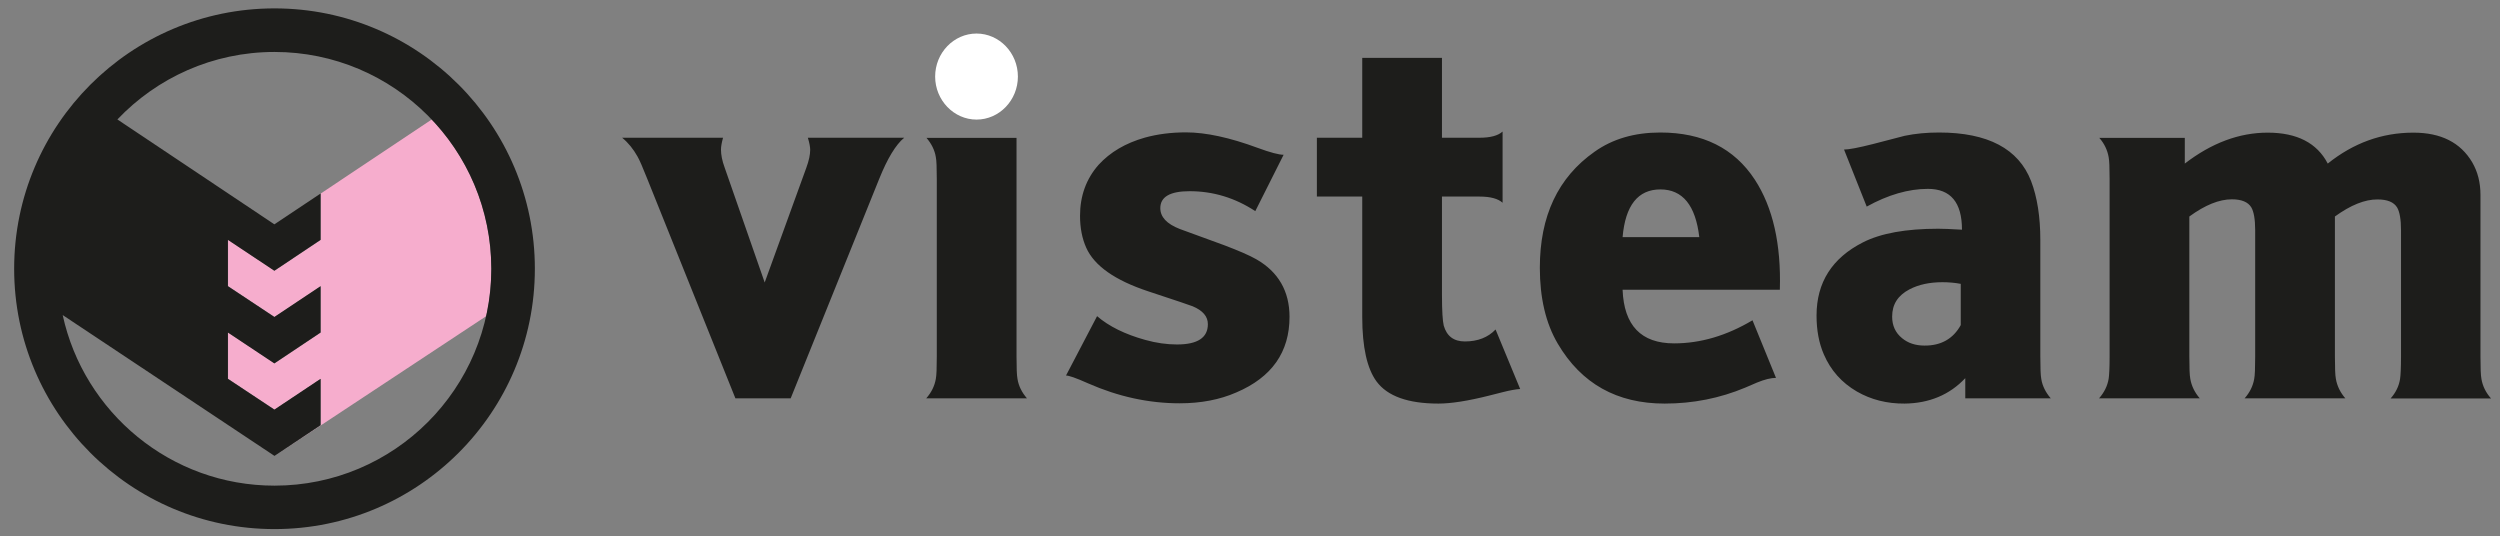
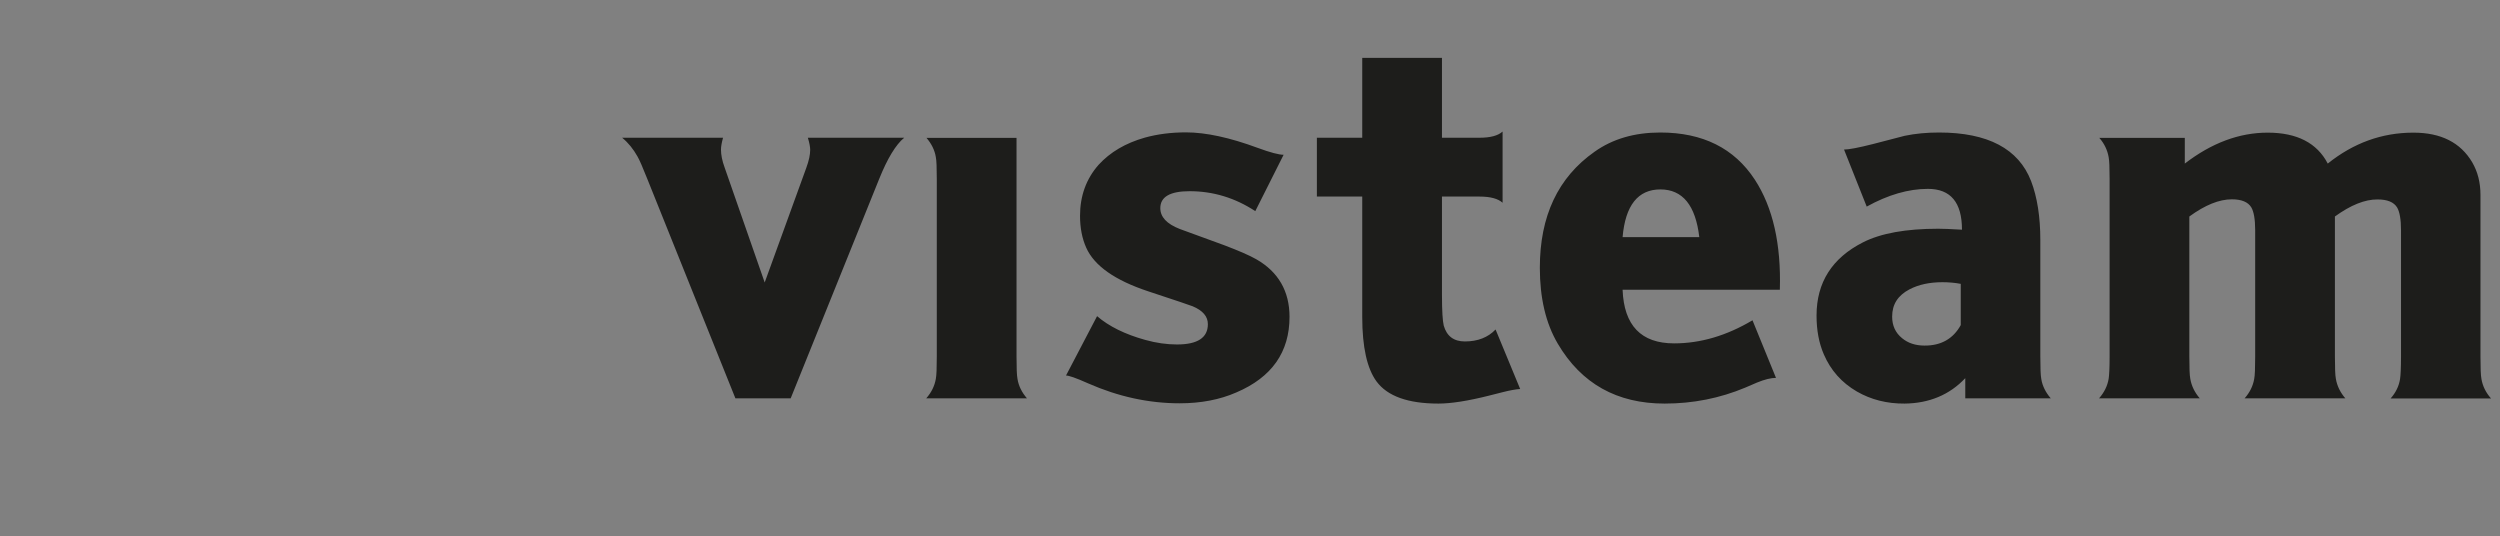
<svg xmlns="http://www.w3.org/2000/svg" enable-background="new 0 0 181.87 39.02" viewBox="0 0 181.87 39.02">
  <rect x="0" y="0" width="181.87" height="39.02" fill="#808080" stroke="none" />
-   <path clip-rule="evenodd" d="m31.41 8.69-8.08 5.39v3.37l-3.37 2.25v-.01l-3.37-2.24v3.37l3.38 2.24 3.36-2.24v3.37l-3.37 2.25v-.01l-3.37-2.24v3.37l3.38 2.24 3.36-2.24v3.37l-3.36 2.24 15.4-10.17c.25-1.11.38-2.27.38-3.46-.01-4.19-1.65-8.02-4.34-10.85z" fill="#f6adcd" fill-rule="evenodd" />
  <path d="m52.6 10.02c-.1.36-.15.65-.15.86 0 .37.08.81.27 1.32l2.91 8.35 3.03-8.35c.19-.52.28-.95.28-1.3 0-.19-.05-.49-.17-.88h7.01c-.61.5-1.22 1.5-1.83 3.02l-6.43 15.94h-4.02l-6.4-15.94c-.34-.86-.58-1.41-.72-1.65-.3-.54-.67-1-1.12-1.37zm21.35 0v15.91c0 .83.02 1.38.07 1.63.08.52.32.99.69 1.42h-7.33c.38-.43.61-.9.7-1.42.05-.25.07-.8.07-1.63v-12.89c0-.83-.02-1.37-.07-1.61-.08-.51-.32-.98-.68-1.4h6.55zm11.88 19.32c-2.27 0-4.49-.49-6.67-1.45-.89-.4-1.43-.58-1.61-.57l2.26-4.32c.86.74 2.03 1.32 3.51 1.73.79.22 1.56.33 2.3.33 1.5 0 2.25-.49 2.25-1.48 0-.56-.37-.99-1.11-1.3-.14-.06-1.21-.42-3.24-1.09-2.41-.8-3.91-1.85-4.5-3.17-.3-.67-.45-1.44-.45-2.32 0-1.45.45-2.69 1.35-3.71.84-.92 1.96-1.58 3.37-1.98.91-.25 1.9-.38 2.98-.38 1.46 0 3.2.38 5.23 1.13.9.33 1.53.5 1.88.5l-2.06 4.1c-1.48-.97-3.07-1.45-4.78-1.45-1.42 0-2.13.41-2.13 1.23 0 .65.47 1.15 1.42 1.52.6.22 1.68.61 3.23 1.18 1.05.4 1.82.73 2.33 1.02 1.61.92 2.42 2.33 2.42 4.19 0 2.57-1.29 4.4-3.87 5.5-1.21.53-2.59.79-4.11.79zm22.54-.57c-1.58.4-2.82.59-3.73.59-2.21 0-3.71-.54-4.5-1.61-.69-.94-1.04-2.5-1.04-4.7v-8.75h-3.3v-4.28h3.3v-5.81h5.8v5.81h2.73c.79 0 1.35-.15 1.68-.45v5.18c-.33-.3-.89-.45-1.68-.45h-2.73v7.16c0 1.17.05 1.91.13 2.23.22.76.72 1.15 1.54 1.15.93 0 1.68-.29 2.23-.87l1.79 4.33c-.34.02-.76.1-1.27.23-.17.04-.48.12-.95.24zm12.42-14.99c-1.63 0-2.55 1.16-2.75 3.47h5.58c-.27-2.31-1.21-3.47-2.83-3.47zm8.69 7.3h-11.44c.1 2.6 1.35 3.9 3.75 3.9 1.92 0 3.82-.56 5.7-1.68l1.71 4.19c-.36 0-.82.11-1.38.34l-.86.37c-1.84.77-3.8 1.16-5.86 1.16-3.47 0-6.06-1.45-7.77-4.35-.88-1.49-1.31-3.34-1.31-5.53 0-3.76 1.32-6.57 3.98-8.44 1.32-.94 2.92-1.4 4.78-1.4 3.09 0 5.38 1.14 6.88 3.43 1.31 2.01 1.92 4.68 1.82 8.01zm13.16 2.57v-3c-.42-.08-.87-.12-1.33-.12-.93 0-1.73.17-2.4.52-.84.44-1.26 1.09-1.26 1.98 0 .66.24 1.18.72 1.57.43.36.98.54 1.63.54 1.2.01 2.09-.49 2.64-1.49zm6.55 5.33h-6.22v-1.47c-1.14 1.21-2.62 1.83-4.41 1.85-1.28.01-2.44-.28-3.48-.88-1.1-.64-1.9-1.54-2.4-2.7-.36-.83-.53-1.77-.53-2.83 0-2.4 1.13-4.18 3.38-5.32 1.3-.66 3.12-.99 5.47-.99.33 0 .91.02 1.73.07 0-1.98-.82-2.97-2.48-2.97-1.41 0-2.9.43-4.45 1.29l-1.65-4.15c.36 0 1.08-.14 2.14-.41l2.27-.59c.77-.16 1.6-.24 2.5-.24 3.55 0 5.79 1.18 6.7 3.54.44 1.15.67 2.58.67 4.28v8.48c0 .83.02 1.38.07 1.63.08.51.32.98.69 1.41zm20.67-13.23v10.18c0 .83.02 1.38.07 1.63.09.52.32.99.69 1.42h-7.33c.38-.43.61-.9.7-1.42.05-.25.07-.8.07-1.63v-9.19c0-.79-.1-1.34-.28-1.65-.24-.4-.72-.59-1.42-.59-.91 0-1.94.41-3.09 1.25v10.18c0 .83.02 1.38.07 1.63.09.52.32.99.69 1.42h-7.33c.38-.43.61-.9.7-1.42.04-.25.07-.8.07-1.63v-12.89c0-.83-.02-1.37-.07-1.61-.09-.51-.31-.98-.68-1.4h6.22v1.87c1.95-1.5 3.96-2.25 6.03-2.25 2.13 0 3.59.75 4.37 2.25 1.87-1.5 3.94-2.25 6.23-2.25 2.01 0 3.43.72 4.28 2.16.4.69.6 1.47.6 2.38v11.75c0 .83.02 1.38.07 1.63.09.52.32.99.7 1.42h-7.31c.38-.43.61-.9.69-1.42.04-.25.07-.8.07-1.63v-9.19c0-.79-.1-1.34-.28-1.65-.24-.4-.72-.59-1.42-.59-.93-.01-1.96.41-3.11 1.24z" fill="#1d1d1b" />
  <g clip-rule="evenodd" fill-rule="evenodd">
-     <path d="m71.04 8.7c1.66 0 3.01-1.41 3.01-3.13s-1.35-3.13-3.01-3.13-3.01 1.41-3.01 3.13 1.36 3.13 3.01 3.13z" fill="#fff" />
-     <path d="m19.97.61c10.46 0 18.94 8.48 18.94 18.94s-8.48 18.94-18.94 18.94-18.94-8.48-18.94-18.94 8.48-18.94 18.94-18.94zm-11.43 8.08 11.42 7.63 3.36-2.24v3.37l-3.37 2.25v-.01l-3.37-2.24v3.37l3.38 2.24 3.36-2.24v3.37l-3.37 2.25v-.01l-3.37-2.24v3.37l3.38 2.24 3.36-2.24v3.37l-3.36 2.24v-.01l-15.4-10.24c1.54 7.09 7.86 12.41 15.41 12.41 8.71 0 15.77-7.06 15.77-15.77s-7.06-15.78-15.77-15.78c-4.5 0-8.56 1.89-11.43 4.91z" fill="#1d1d1b" />
-   </g>
+     </g>
</svg>